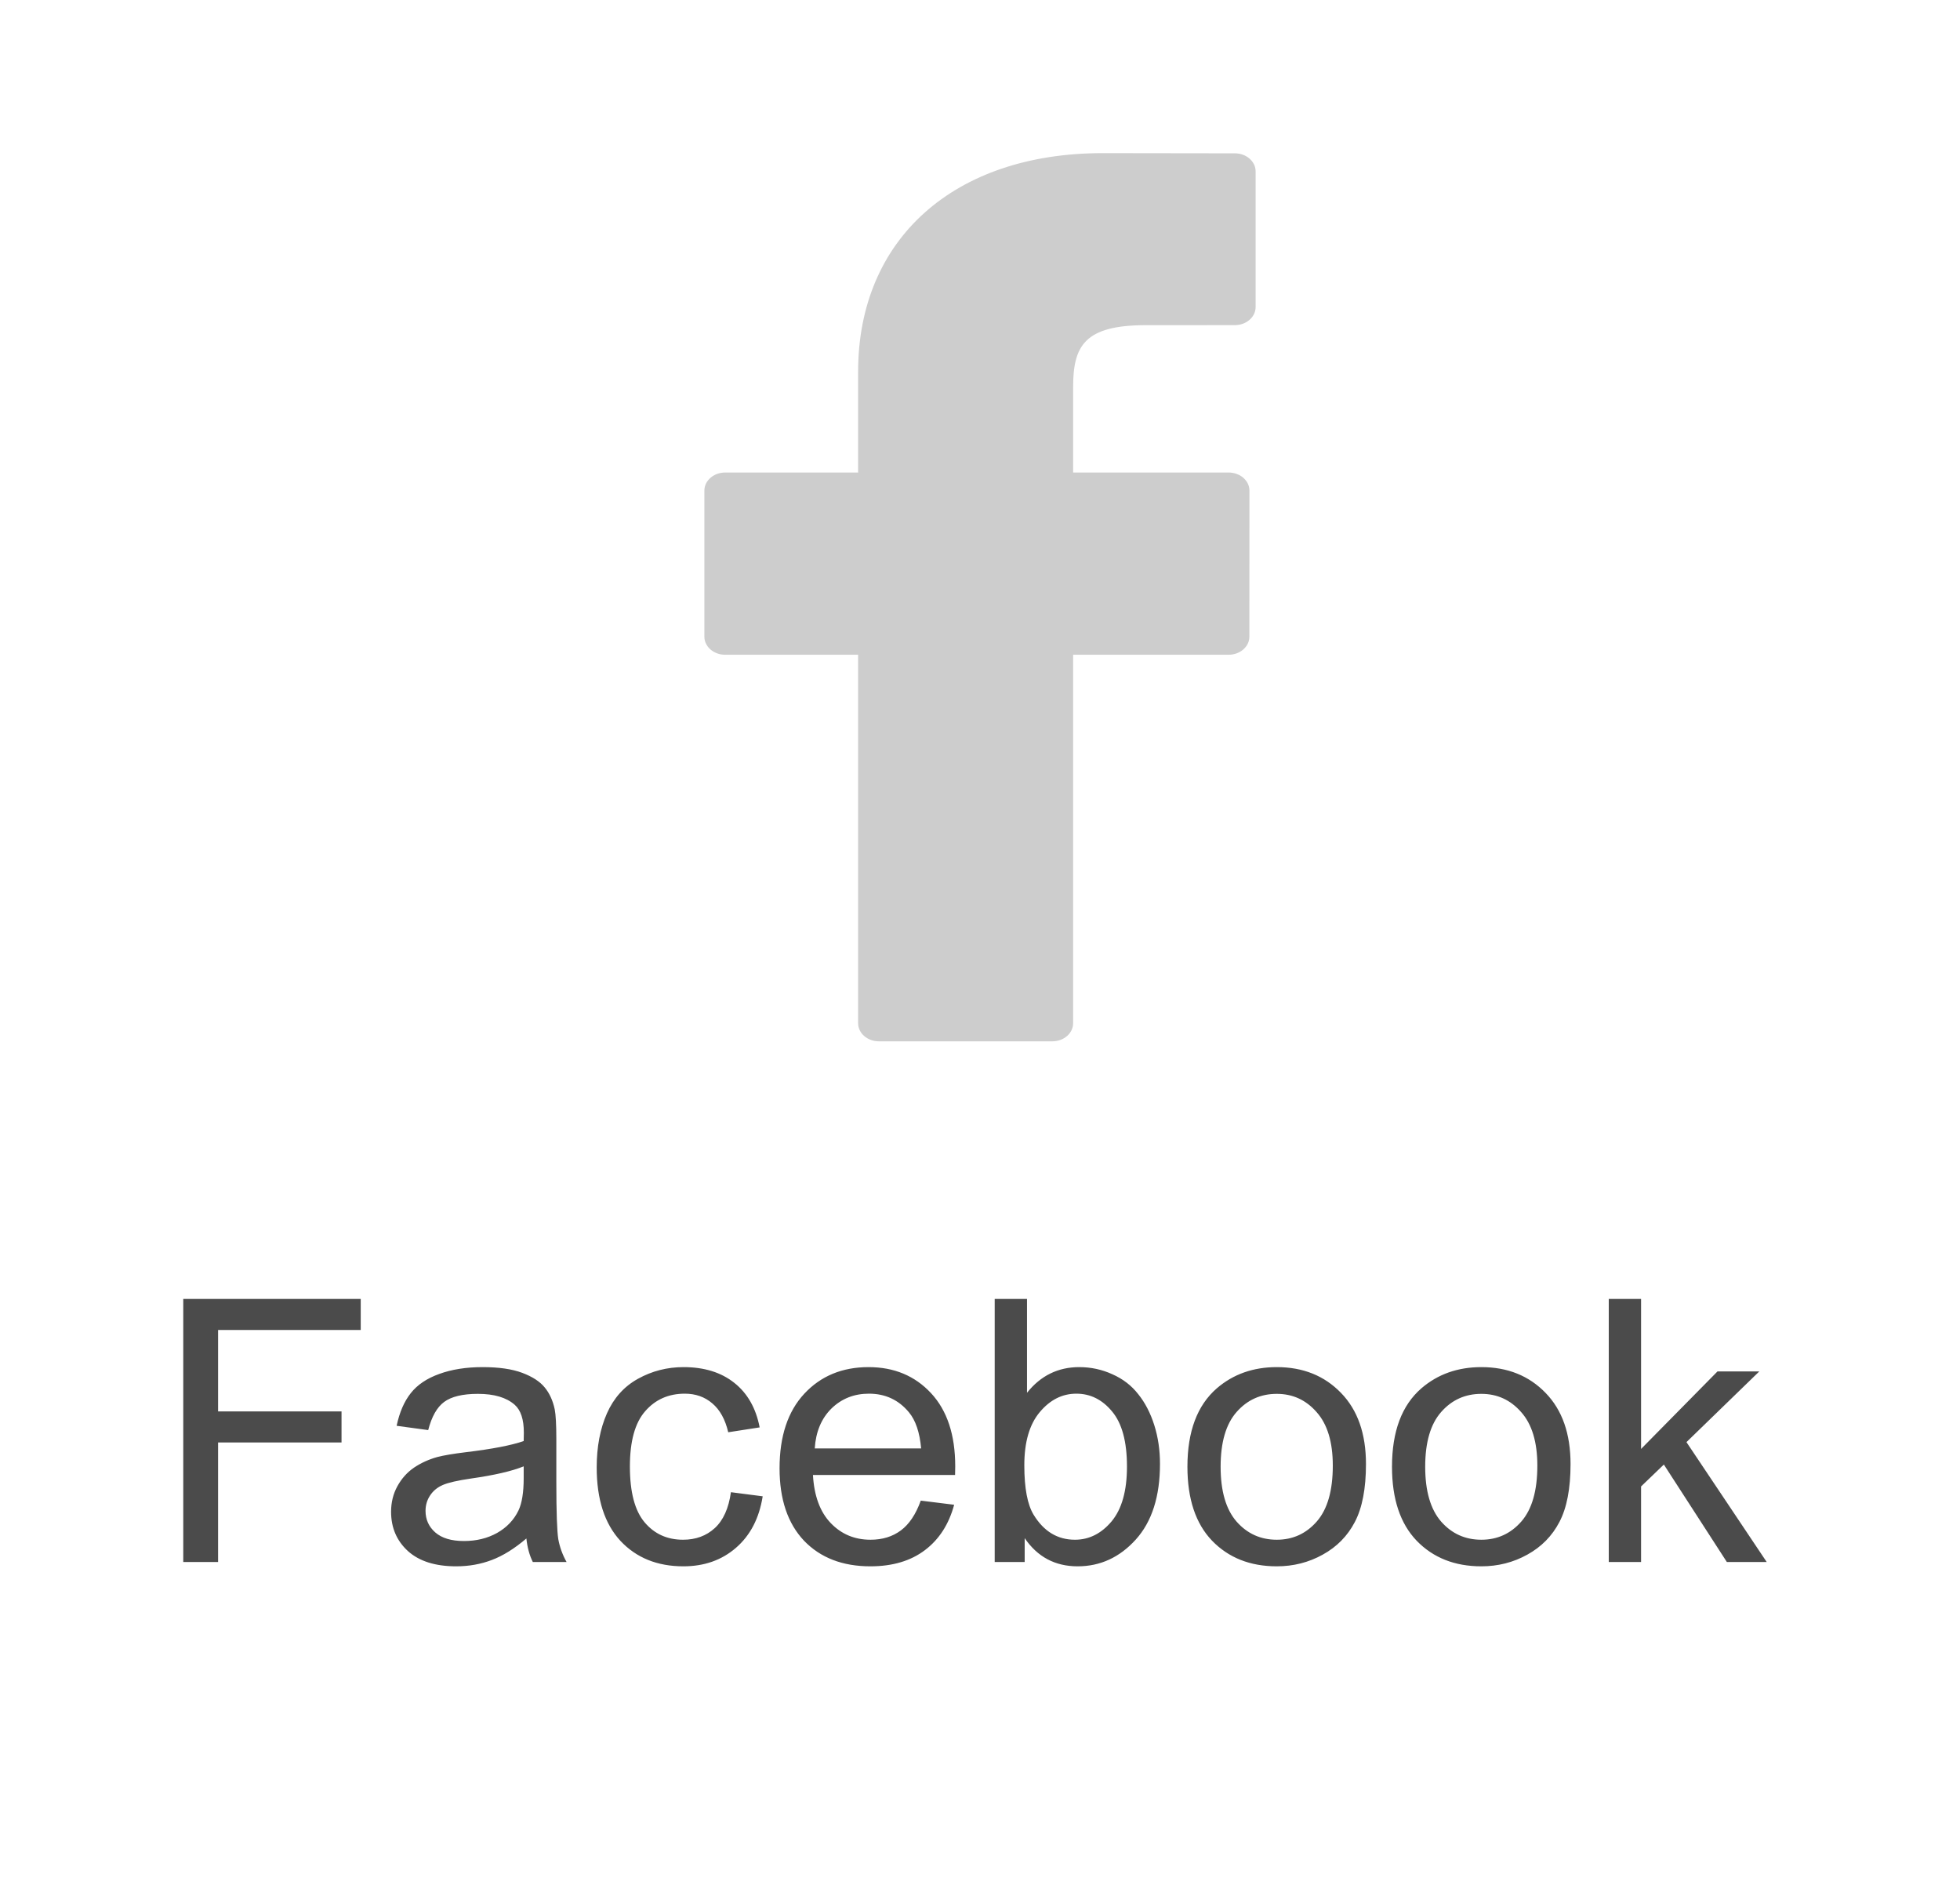
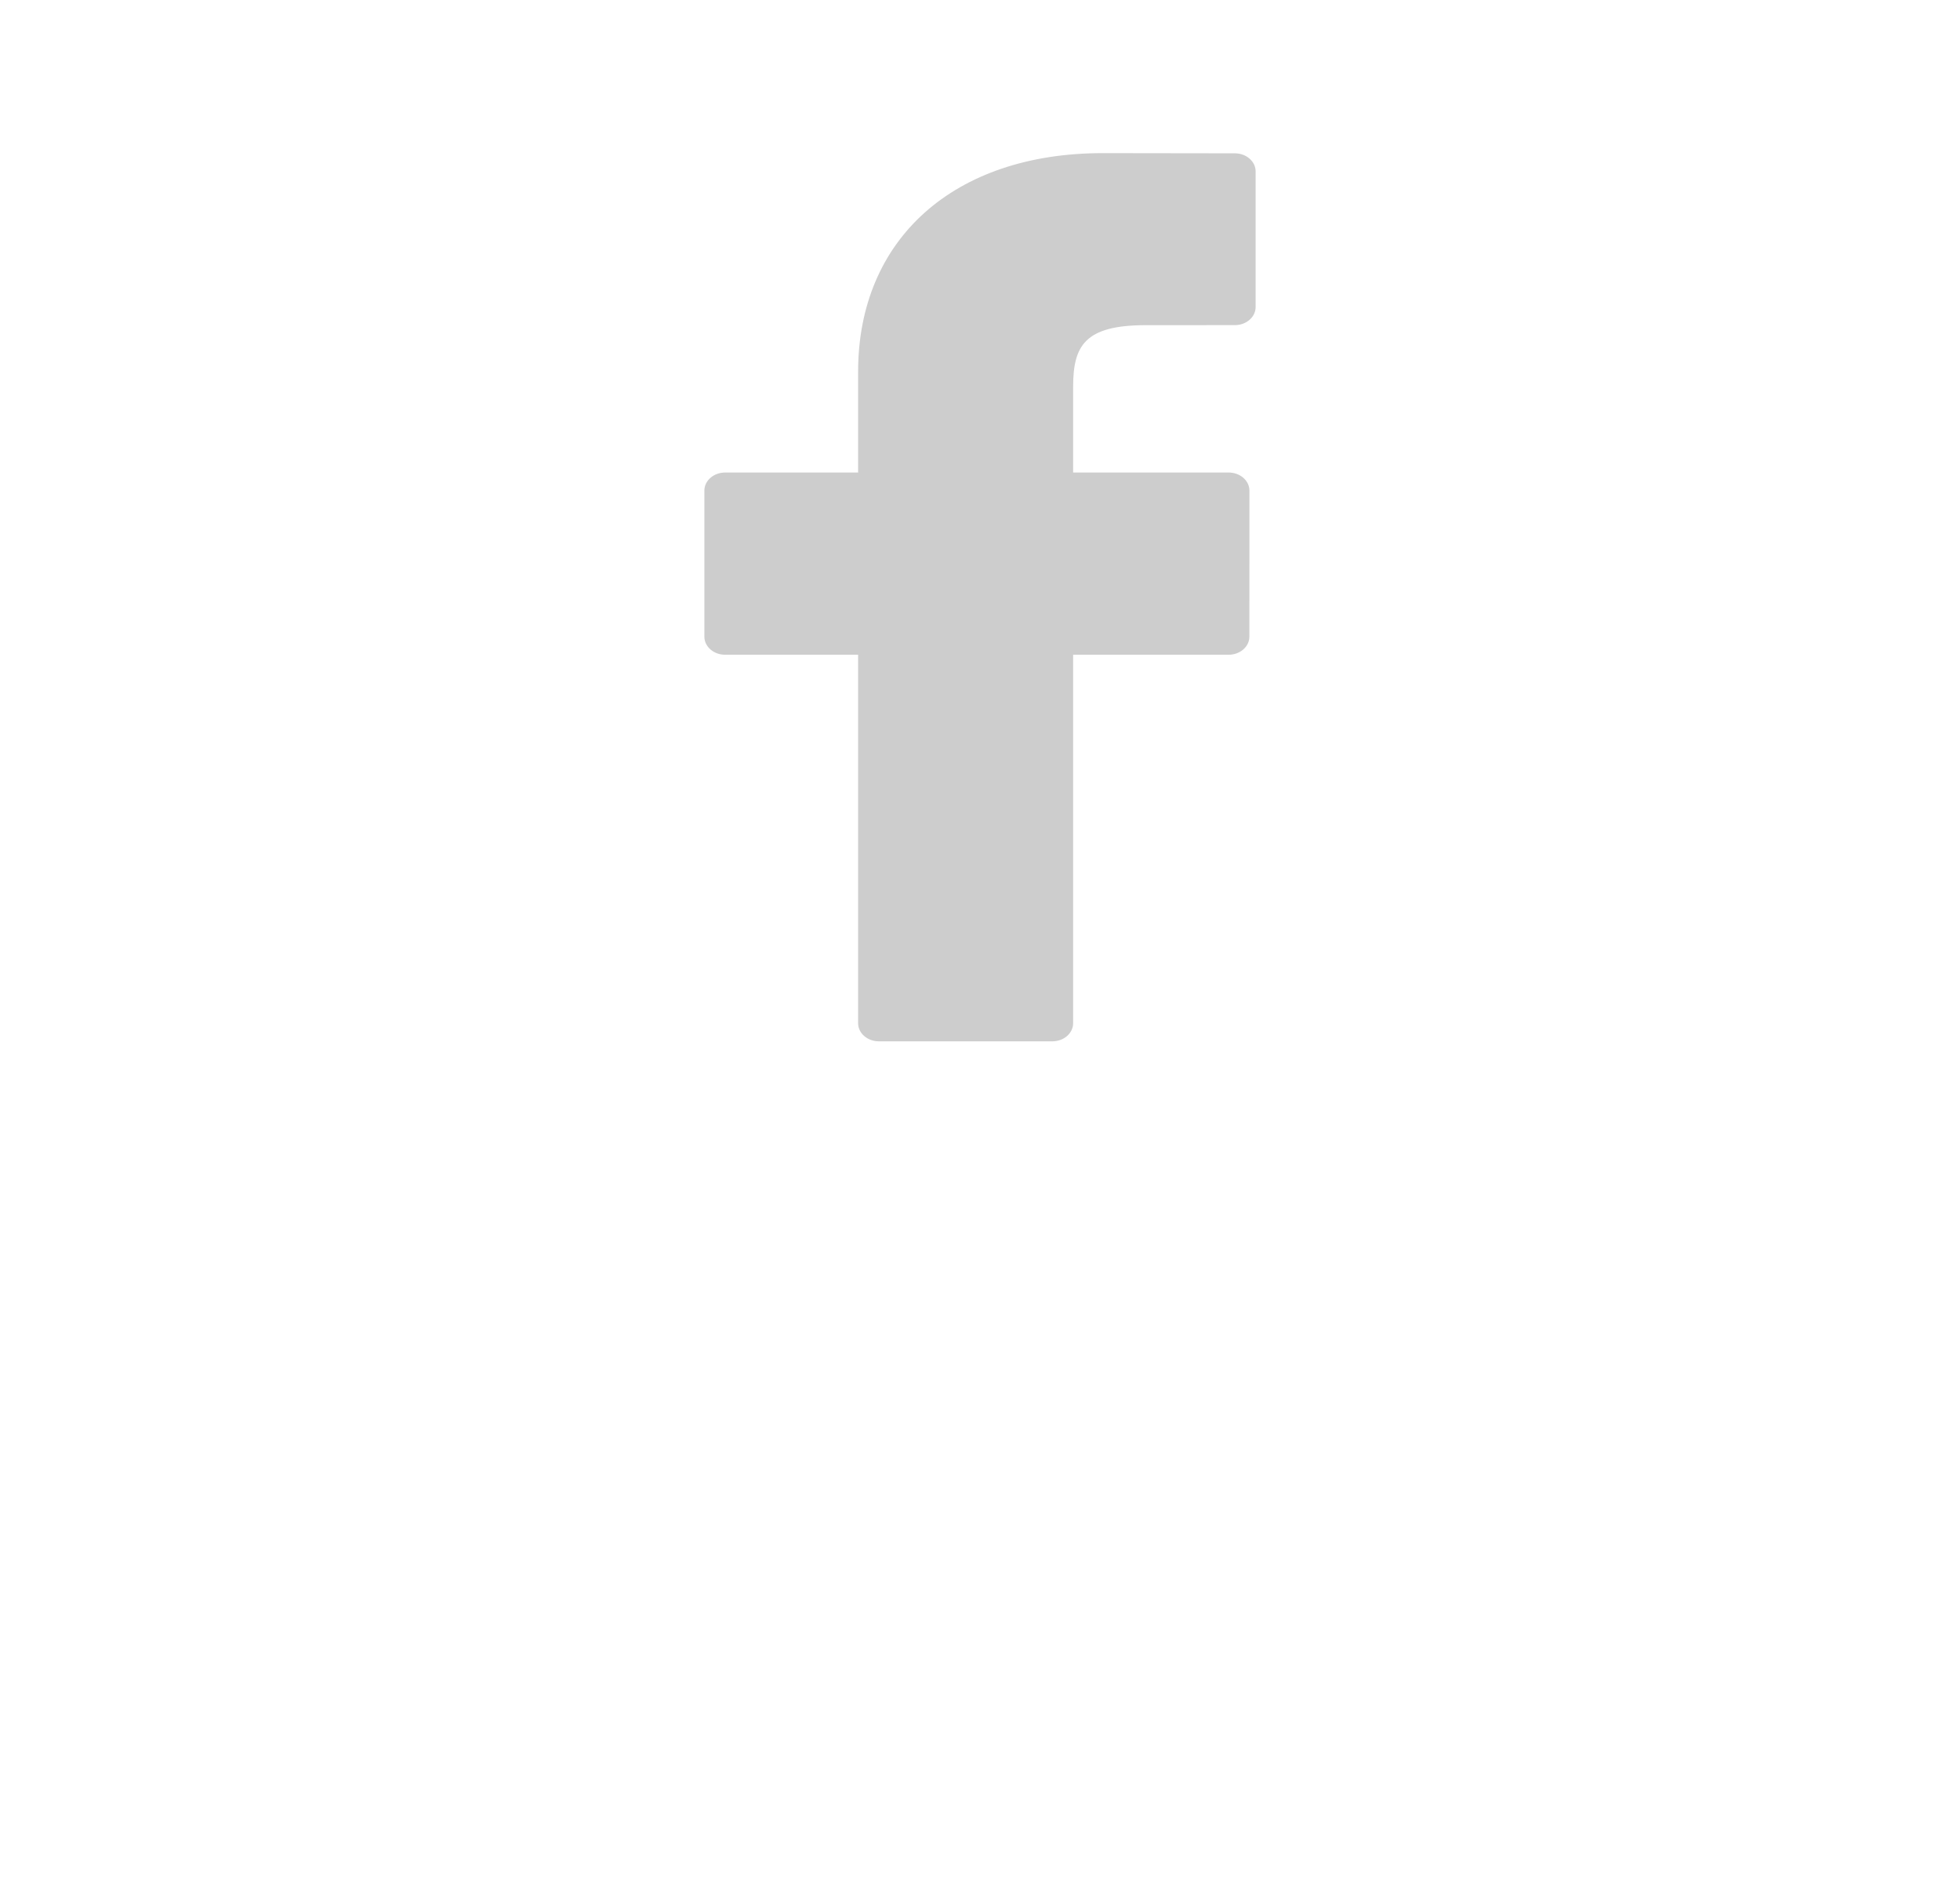
<svg xmlns="http://www.w3.org/2000/svg" width="64" height="62" viewBox="0 0 64 62" fill="none">
-   <path d="M5.984 51V42.41H11.779V43.424H7.121V46.084H11.152V47.098H7.121V51H5.984ZM17.188 50.232C16.797 50.565 16.42 50.799 16.057 50.935C15.697 51.072 15.31 51.141 14.896 51.141C14.213 51.141 13.688 50.975 13.32 50.643C12.953 50.307 12.77 49.879 12.77 49.359C12.77 49.055 12.838 48.777 12.975 48.527C13.115 48.273 13.297 48.07 13.52 47.918C13.746 47.766 14 47.65 14.281 47.572C14.488 47.518 14.801 47.465 15.219 47.414C16.07 47.312 16.697 47.191 17.1 47.051C17.104 46.906 17.105 46.815 17.105 46.775C17.105 46.346 17.006 46.043 16.807 45.867C16.537 45.629 16.137 45.51 15.605 45.51C15.109 45.51 14.742 45.598 14.504 45.773C14.27 45.945 14.096 46.252 13.982 46.693L12.951 46.553C13.045 46.111 13.199 45.756 13.414 45.486C13.629 45.213 13.94 45.004 14.346 44.859C14.752 44.711 15.223 44.637 15.758 44.637C16.289 44.637 16.721 44.699 17.053 44.824C17.385 44.949 17.629 45.107 17.785 45.299C17.941 45.486 18.051 45.725 18.113 46.014C18.148 46.193 18.166 46.518 18.166 46.986V48.393C18.166 49.373 18.188 49.994 18.23 50.256C18.277 50.514 18.367 50.762 18.5 51H17.398C17.289 50.781 17.219 50.525 17.188 50.232ZM17.1 47.877C16.717 48.033 16.143 48.166 15.377 48.275C14.943 48.338 14.637 48.408 14.457 48.486C14.277 48.565 14.139 48.68 14.041 48.832C13.943 48.98 13.895 49.147 13.895 49.33C13.895 49.611 14 49.846 14.211 50.033C14.426 50.221 14.738 50.315 15.148 50.315C15.555 50.315 15.916 50.227 16.232 50.051C16.549 49.871 16.781 49.627 16.93 49.318C17.043 49.08 17.1 48.728 17.1 48.264V47.877ZM23.867 48.721L24.904 48.855C24.791 49.57 24.5 50.131 24.031 50.537C23.566 50.94 22.994 51.141 22.314 51.141C21.463 51.141 20.777 50.863 20.258 50.309C19.742 49.75 19.484 48.951 19.484 47.912C19.484 47.24 19.596 46.652 19.818 46.148C20.041 45.645 20.379 45.268 20.832 45.018C21.289 44.764 21.785 44.637 22.32 44.637C22.996 44.637 23.549 44.809 23.979 45.152C24.408 45.492 24.684 45.977 24.805 46.605L23.779 46.764C23.682 46.346 23.508 46.031 23.258 45.82C23.012 45.609 22.713 45.504 22.361 45.504C21.83 45.504 21.398 45.695 21.066 46.078C20.734 46.457 20.568 47.059 20.568 47.883C20.568 48.719 20.729 49.326 21.049 49.705C21.369 50.084 21.787 50.273 22.303 50.273C22.717 50.273 23.062 50.147 23.34 49.893C23.617 49.639 23.793 49.248 23.867 48.721ZM30.066 48.996L31.156 49.131C30.984 49.768 30.666 50.262 30.201 50.613C29.736 50.965 29.143 51.141 28.42 51.141C27.51 51.141 26.787 50.861 26.252 50.303C25.721 49.74 25.455 48.953 25.455 47.941C25.455 46.895 25.725 46.082 26.264 45.504C26.803 44.926 27.502 44.637 28.361 44.637C29.193 44.637 29.873 44.92 30.4 45.486C30.928 46.053 31.191 46.85 31.191 47.877C31.191 47.94 31.189 48.033 31.186 48.158H26.545C26.584 48.842 26.777 49.365 27.125 49.728C27.473 50.092 27.906 50.273 28.426 50.273C28.812 50.273 29.143 50.172 29.416 49.969C29.689 49.766 29.906 49.441 30.066 48.996ZM26.604 47.291H30.078C30.031 46.768 29.898 46.375 29.68 46.113C29.344 45.707 28.908 45.504 28.373 45.504C27.889 45.504 27.48 45.666 27.148 45.99C26.82 46.315 26.639 46.748 26.604 47.291ZM33.459 51H32.48V42.41H33.535V45.475C33.98 44.916 34.549 44.637 35.24 44.637C35.623 44.637 35.984 44.715 36.324 44.871C36.668 45.023 36.949 45.24 37.168 45.522C37.391 45.799 37.565 46.135 37.69 46.529C37.815 46.924 37.877 47.346 37.877 47.795C37.877 48.861 37.613 49.685 37.086 50.268C36.559 50.85 35.926 51.141 35.188 51.141C34.453 51.141 33.877 50.834 33.459 50.221V51ZM33.447 47.842C33.447 48.588 33.549 49.127 33.752 49.459C34.084 50.002 34.533 50.273 35.1 50.273C35.56 50.273 35.959 50.074 36.295 49.676C36.631 49.273 36.799 48.676 36.799 47.883C36.799 47.07 36.637 46.471 36.312 46.084C35.992 45.697 35.603 45.504 35.147 45.504C34.685 45.504 34.287 45.705 33.951 46.107C33.615 46.506 33.447 47.084 33.447 47.842ZM38.773 47.889C38.773 46.736 39.094 45.883 39.734 45.328C40.27 44.867 40.922 44.637 41.691 44.637C42.547 44.637 43.246 44.918 43.789 45.48C44.332 46.039 44.603 46.812 44.603 47.801C44.603 48.602 44.482 49.232 44.24 49.693C44.002 50.15 43.652 50.506 43.191 50.76C42.734 51.014 42.234 51.141 41.691 51.141C40.82 51.141 40.115 50.861 39.576 50.303C39.041 49.744 38.773 48.94 38.773 47.889ZM39.857 47.889C39.857 48.685 40.031 49.283 40.379 49.682C40.727 50.076 41.164 50.273 41.691 50.273C42.215 50.273 42.65 50.074 42.998 49.676C43.346 49.277 43.52 48.67 43.52 47.853C43.52 47.084 43.344 46.502 42.992 46.107C42.645 45.709 42.211 45.51 41.691 45.51C41.164 45.51 40.727 45.707 40.379 46.102C40.031 46.496 39.857 47.092 39.857 47.889ZM45.453 47.889C45.453 46.736 45.773 45.883 46.414 45.328C46.949 44.867 47.602 44.637 48.371 44.637C49.227 44.637 49.926 44.918 50.469 45.48C51.012 46.039 51.283 46.812 51.283 47.801C51.283 48.602 51.162 49.232 50.92 49.693C50.682 50.15 50.332 50.506 49.871 50.76C49.414 51.014 48.914 51.141 48.371 51.141C47.5 51.141 46.795 50.861 46.256 50.303C45.721 49.744 45.453 48.94 45.453 47.889ZM46.537 47.889C46.537 48.685 46.711 49.283 47.059 49.682C47.406 50.076 47.844 50.273 48.371 50.273C48.895 50.273 49.33 50.074 49.678 49.676C50.025 49.277 50.199 48.67 50.199 47.853C50.199 47.084 50.023 46.502 49.672 46.107C49.324 45.709 48.891 45.51 48.371 45.51C47.844 45.51 47.406 45.707 47.059 46.102C46.711 46.496 46.537 47.092 46.537 47.889ZM52.531 51V42.41H53.586V47.309L56.082 44.777H57.447L55.068 47.086L57.688 51H56.387L54.33 47.818L53.586 48.533V51H52.531Z" fill="#4B4B4B" />
  <path d="M40.322 5.006L36.005 5C31.154 5 28.02 7.801 28.02 12.137V15.428H23.679C23.304 15.428 23 15.692 23 16.019V20.787C23 21.114 23.304 21.378 23.679 21.378H28.02V33.409C28.02 33.735 28.324 34 28.699 34H34.362C34.737 34 35.041 33.735 35.041 33.409V21.378H40.117C40.492 21.378 40.796 21.114 40.796 20.787L40.798 16.019C40.798 15.862 40.726 15.712 40.599 15.601C40.472 15.49 40.299 15.428 40.118 15.428H35.041V12.638C35.041 11.297 35.408 10.617 37.413 10.617L40.322 10.616C40.696 10.616 41 10.351 41 10.024V5.597C41 5.271 40.697 5.007 40.322 5.006Z" fill="#CDCDCD" />
</svg>